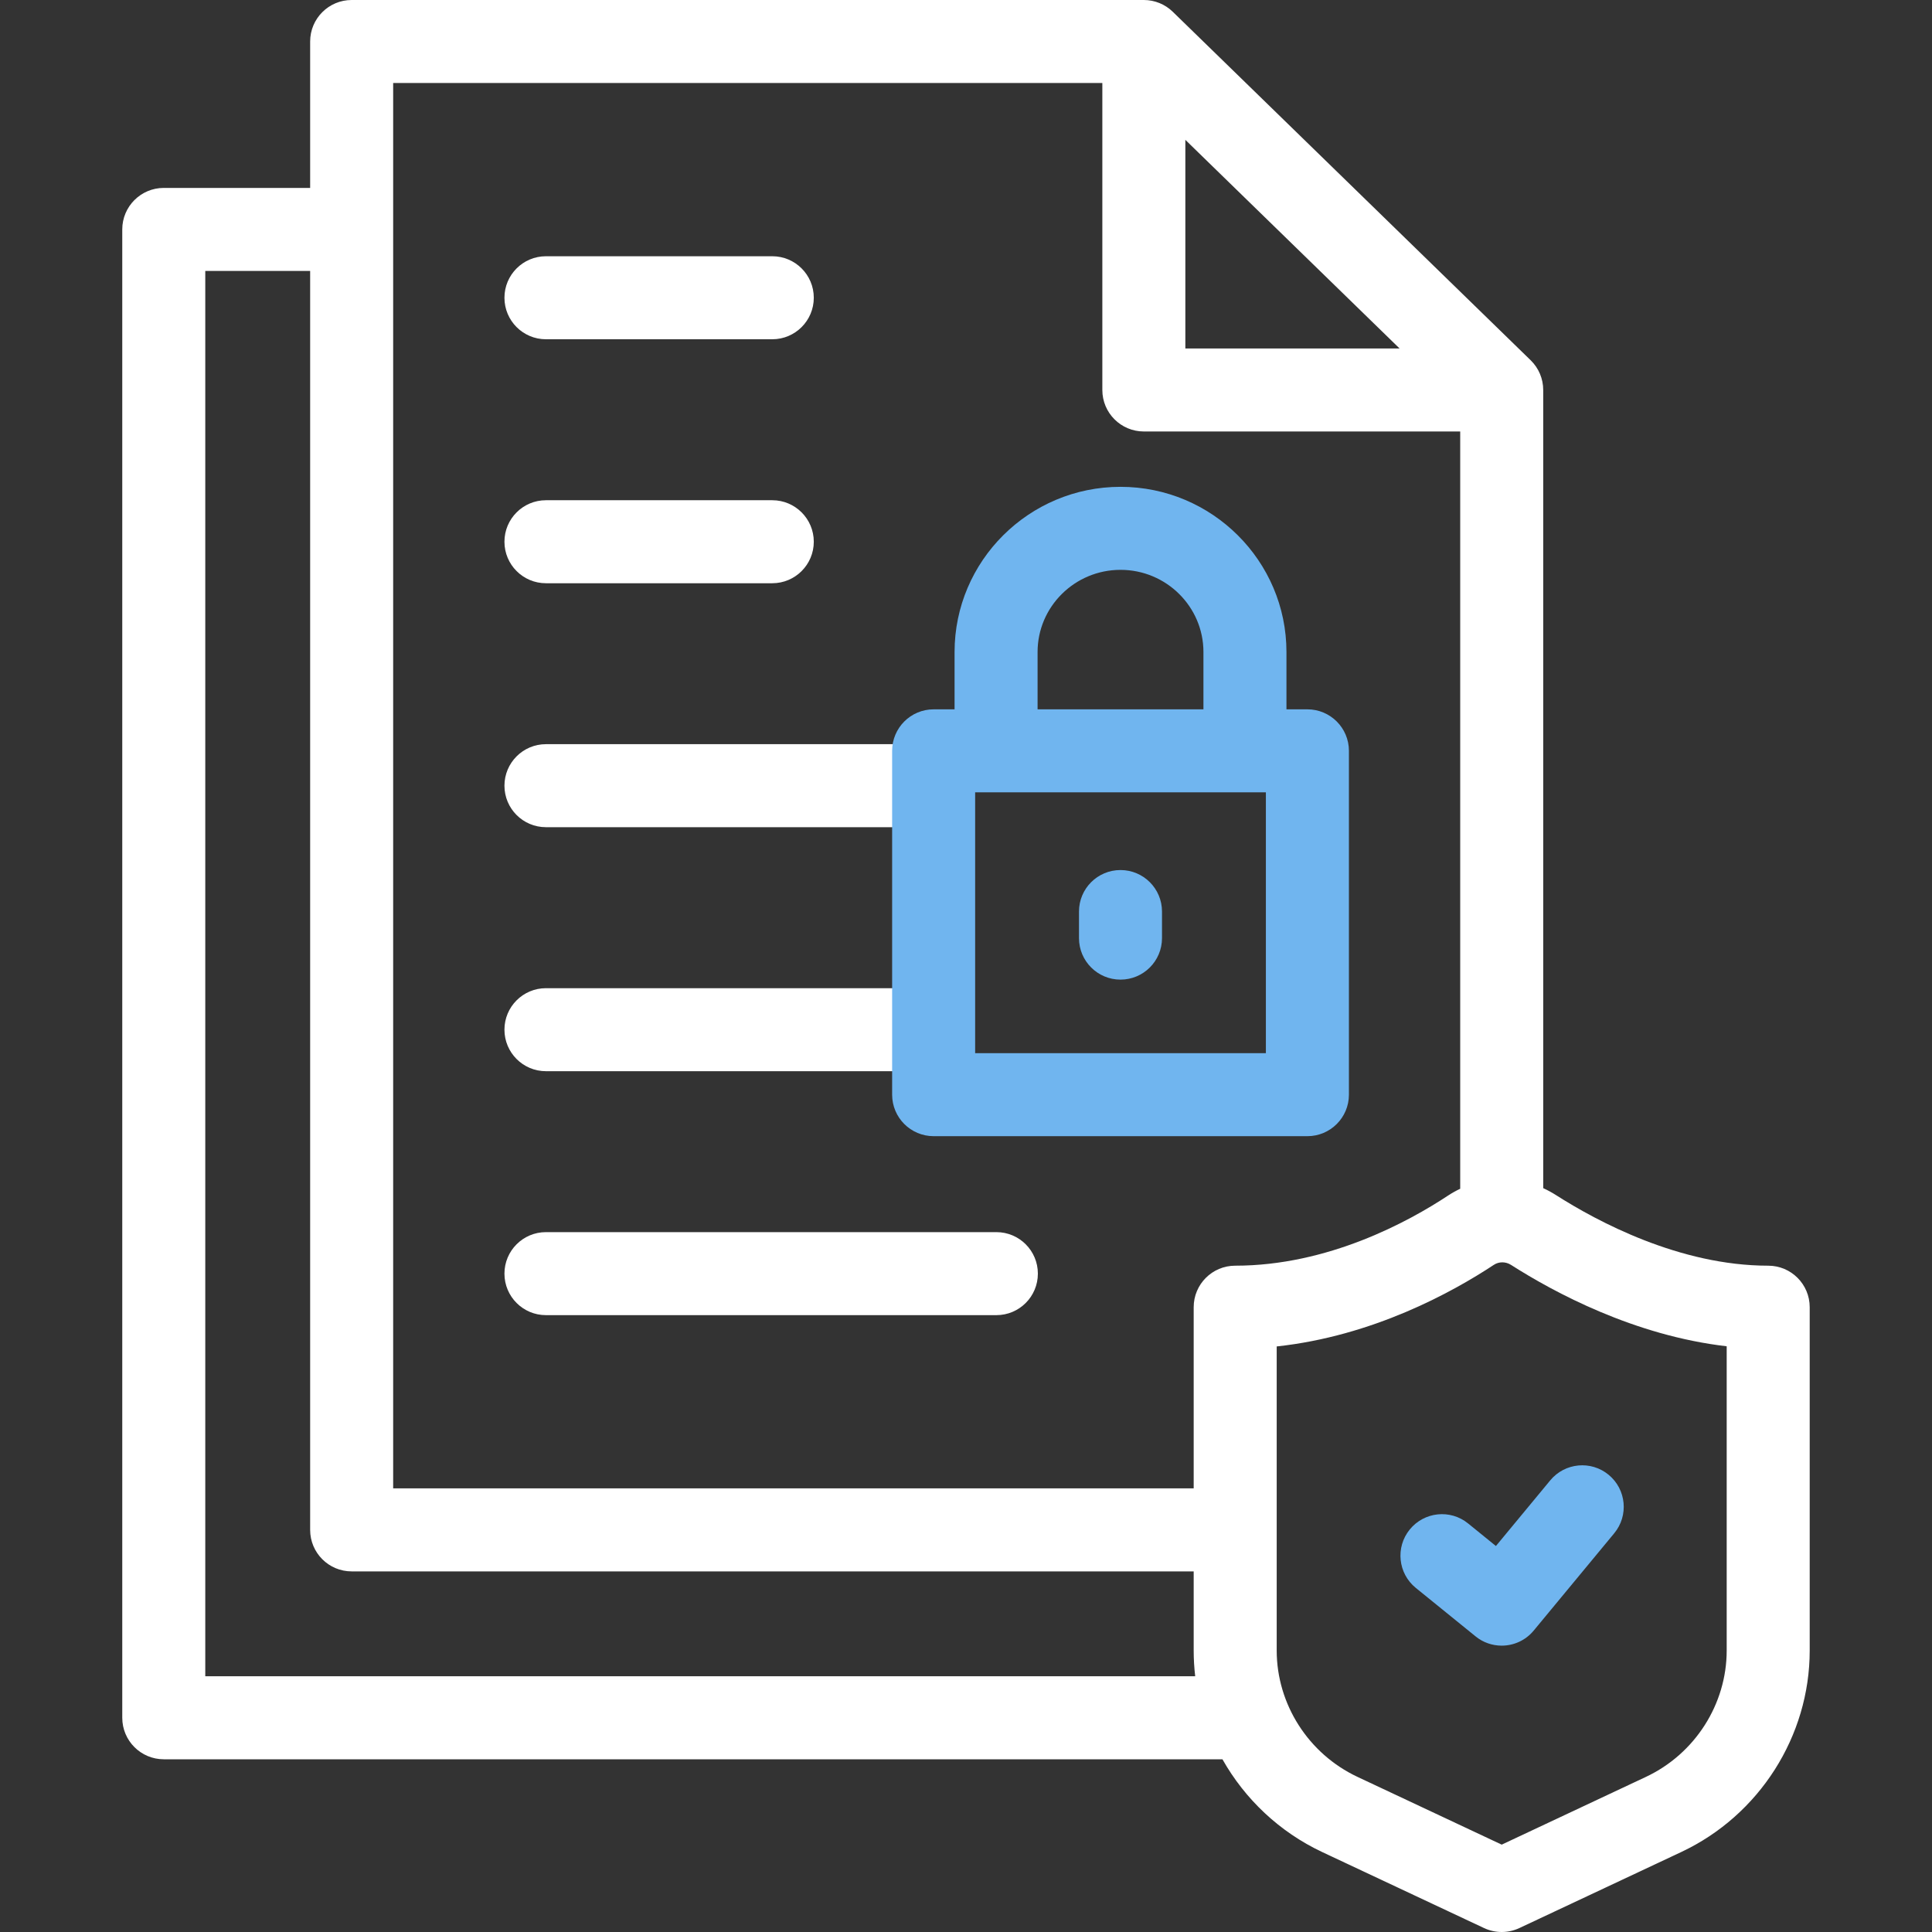
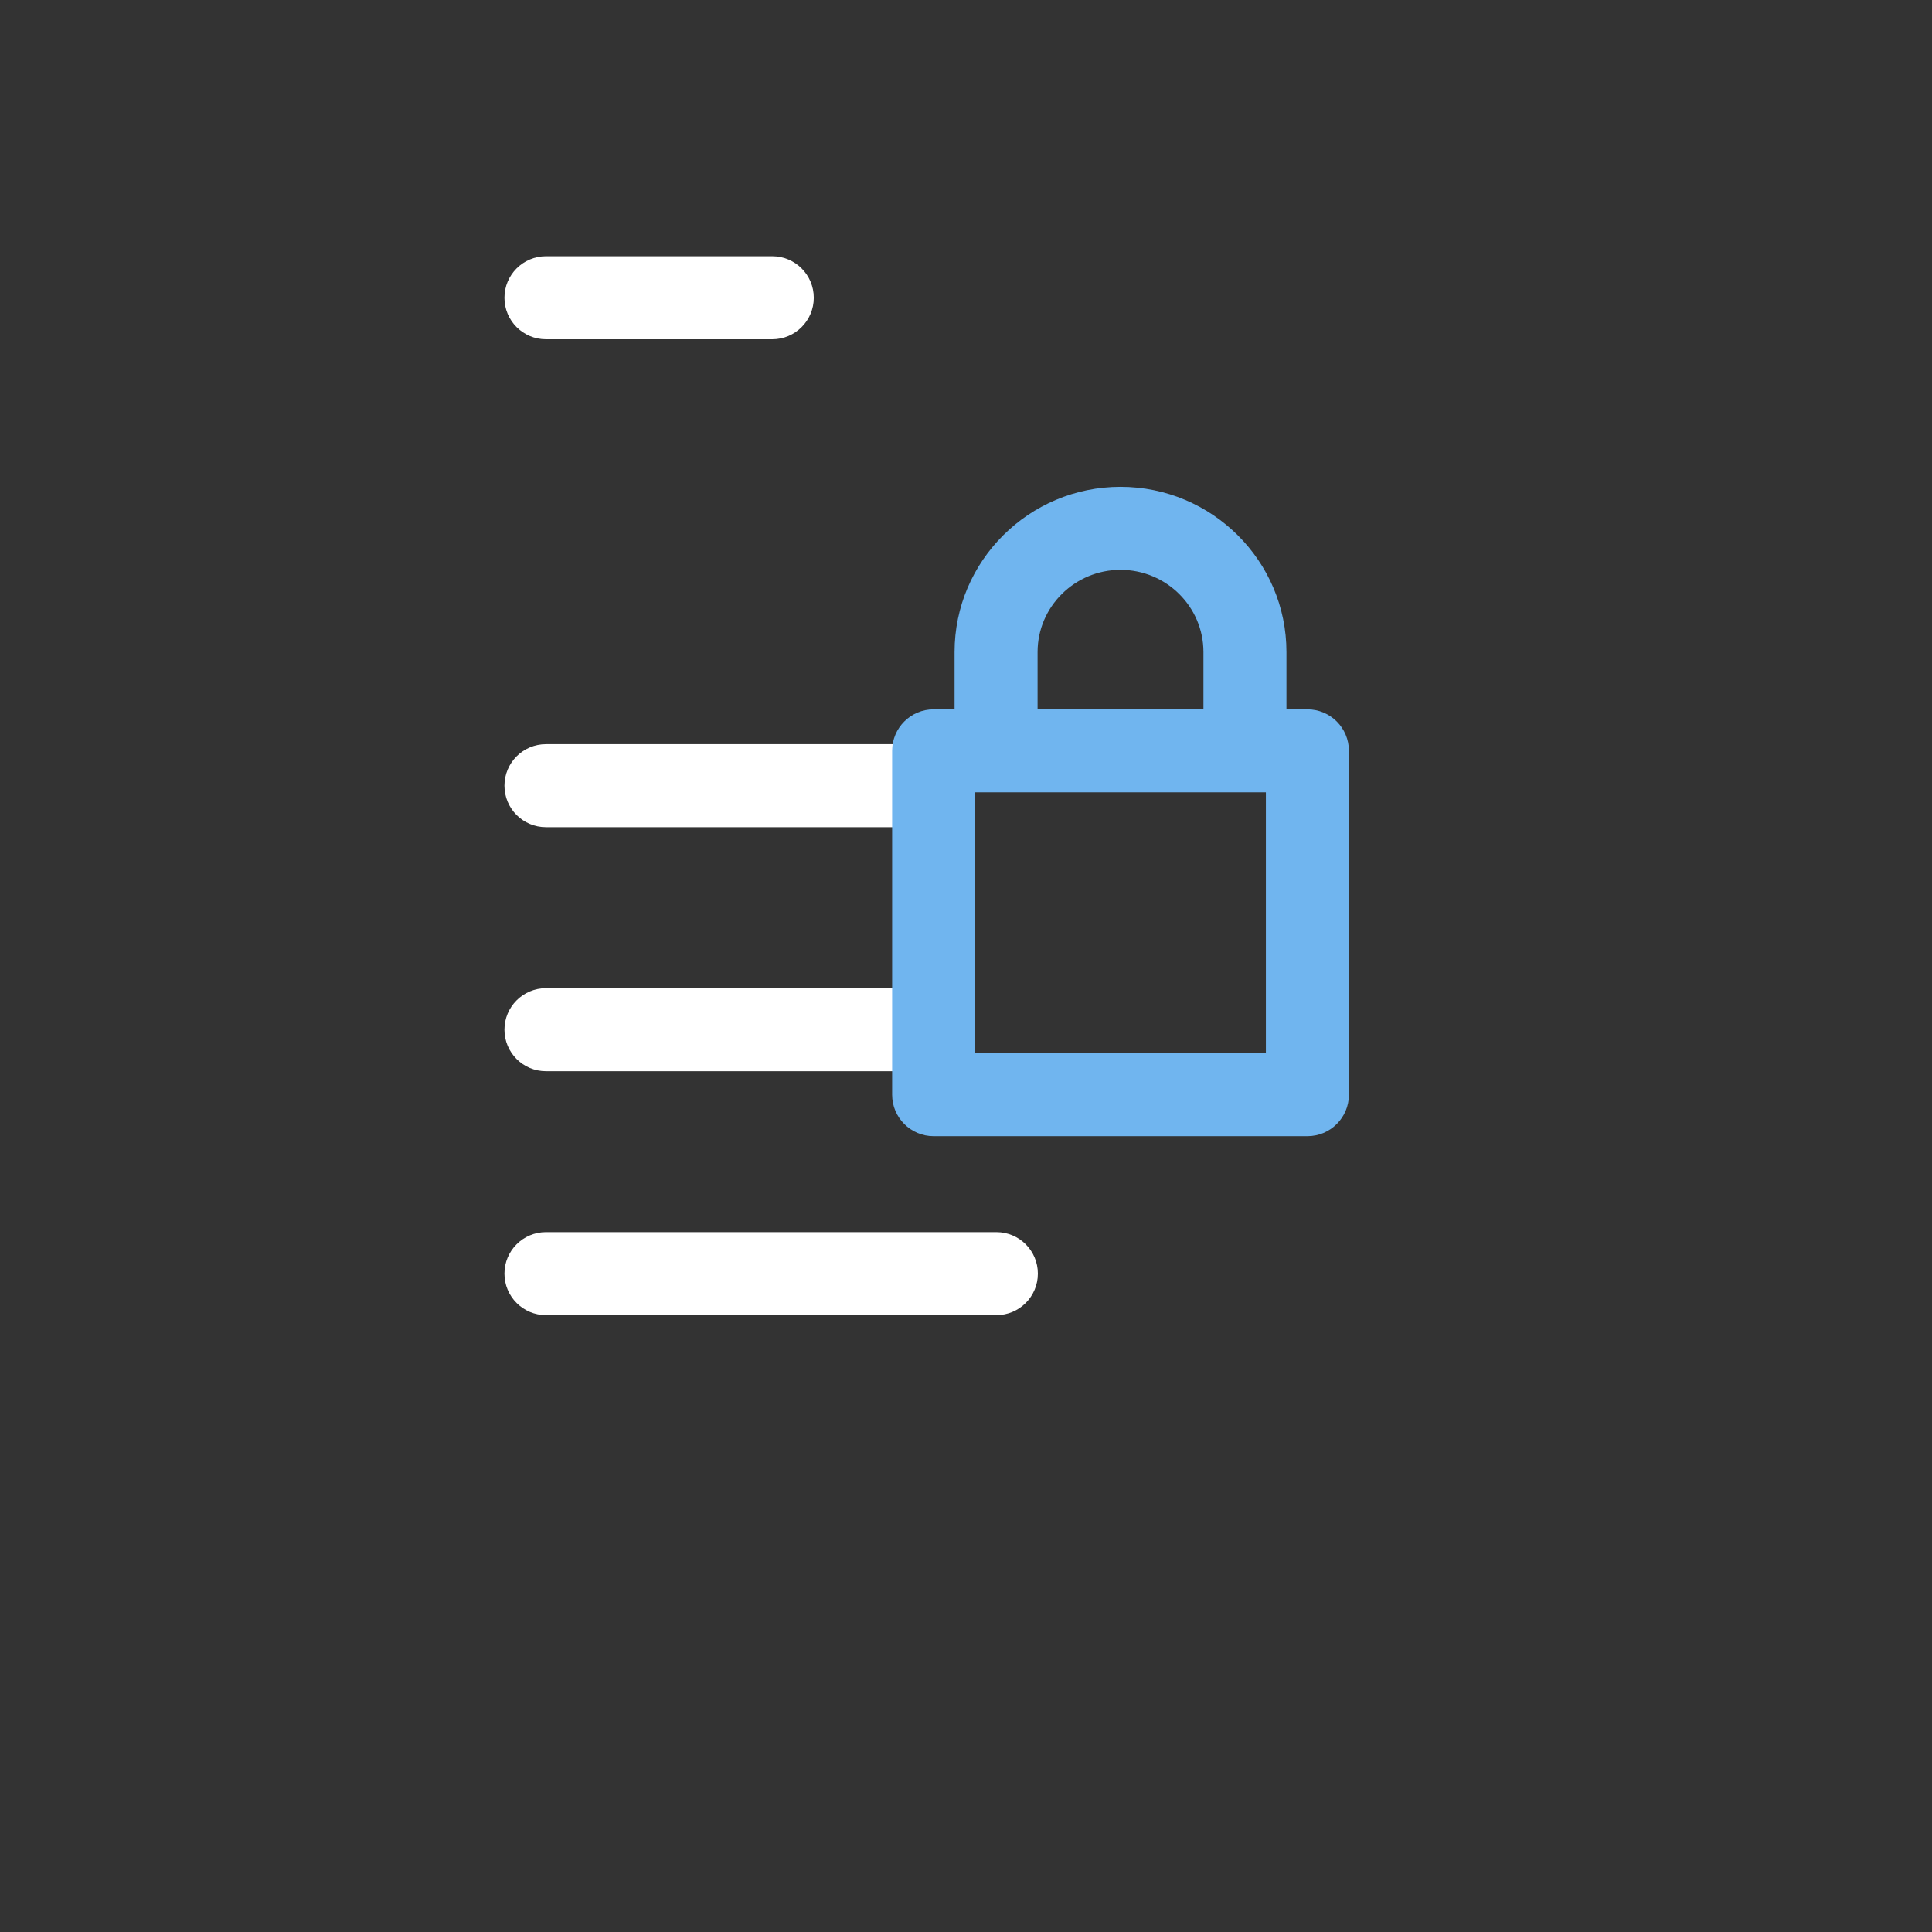
<svg xmlns="http://www.w3.org/2000/svg" width="60" height="60" viewBox="0 0 60 60" fill="none">
  <rect x="0" y="0" width="60" height="60" fill="#333333" stroke="none" />
  <path d="M16.955 25.689H28.212C28.924 25.689 28.924 23.111 28.212 23.111H16.955C16.243 23.111 15.666 23.689 15.666 24.4C15.666 25.112 16.243 25.689 16.955 25.689Z" fill="white" />
  <path d="M16.955 33.267H28.212C28.924 33.267 28.924 30.689 28.212 30.689H16.955C16.243 30.689 15.666 31.266 15.666 31.977C15.666 32.69 16.243 33.267 16.955 33.267Z" fill="white" />
-   <path d="M16.955 18.113H23.984C24.695 18.113 25.273 17.536 25.273 16.824C25.273 16.112 24.695 15.535 23.984 15.535H16.955C16.243 15.535 15.666 16.112 15.666 16.824C15.666 17.536 16.243 18.113 16.955 18.113Z" fill="white" />
  <path d="M16.955 10.536H23.984C24.695 10.536 25.273 9.959 25.273 9.247C25.273 8.535 24.695 7.958 23.984 7.958H16.955C16.243 7.958 15.666 8.535 15.666 9.247C15.666 9.959 16.243 10.536 16.955 10.536Z" fill="white" />
  <path d="M30.943 38.265H16.955C16.243 38.265 15.666 38.842 15.666 39.554C15.666 40.266 16.243 40.843 16.955 40.843H30.943C31.655 40.843 32.232 40.266 32.232 39.554C32.232 38.842 31.655 38.265 30.943 38.265Z" fill="white" />
-   <path d="M54.913 39.307C52.163 39.307 49.599 37.931 48.315 37.11C48.189 37.03 48.059 36.96 47.926 36.899V12.111C47.926 11.763 47.785 11.43 47.536 11.188L36.422 0.366C36.181 0.131 35.859 0 35.523 0H10.921C10.209 0 9.632 0.577 9.632 1.289V5.836H5.086C4.375 5.836 3.797 6.413 3.797 7.125V53.347C3.797 54.059 4.375 54.636 5.086 54.636H37.964C38.661 55.871 39.733 56.892 41.062 57.517L46.089 59.878C46.262 59.959 46.45 60 46.637 60C46.824 60 47.011 59.959 47.185 59.878L52.211 57.517C54.636 56.378 56.202 53.921 56.202 51.258V40.596C56.202 39.884 55.625 39.307 54.913 39.307ZM36.812 4.343L43.465 10.822H36.812V4.343ZM12.21 2.578H34.234V12.111C34.234 12.823 34.811 13.4 35.523 13.4H45.348V36.918C45.218 36.979 45.092 37.05 44.97 37.13C43.739 37.943 41.244 39.307 38.36 39.307C37.648 39.307 37.071 39.884 37.071 40.596V46.223H12.21V2.578ZM6.375 52.058V8.414H9.632V47.512C9.632 48.224 10.209 48.801 10.921 48.801H37.071V51.257C37.071 51.527 37.087 51.794 37.118 52.058L6.375 52.058ZM53.624 51.257C53.624 52.926 52.639 54.467 51.115 55.183L46.637 57.287L42.159 55.183C40.634 54.467 39.649 52.926 39.649 51.257V41.815C42.635 41.493 45.1 40.134 46.391 39.282C46.55 39.176 46.761 39.177 46.927 39.283C48.253 40.13 50.749 41.478 53.624 41.81V51.257H53.624Z" fill="white" />
-   <path d="M49.959 45.802C49.411 45.348 48.598 45.425 48.144 45.974L46.457 48.013L45.593 47.312C45.041 46.863 44.229 46.948 43.78 47.501C43.332 48.054 43.416 48.865 43.969 49.314L45.825 50.819C46.063 51.013 46.351 51.107 46.636 51.107C47.007 51.107 47.375 50.948 47.63 50.64L50.131 47.617C50.585 47.069 50.508 46.256 49.959 45.802Z" fill="#70B5EF" />
  <path d="M40.602 22.029H39.952V20.249C39.952 17.421 37.64 15.119 34.798 15.119C31.957 15.119 29.645 17.421 29.645 20.249V22.029H28.995C28.283 22.029 27.706 22.606 27.706 23.318V33.996C27.706 34.708 28.283 35.285 28.995 35.285H40.602C41.314 35.285 41.892 34.708 41.892 33.996V23.318C41.892 22.606 41.314 22.029 40.602 22.029ZM32.223 20.249C32.223 18.842 33.378 17.697 34.799 17.697C36.219 17.697 37.374 18.842 37.374 20.249V22.029H32.223V20.249ZM39.313 32.707H30.284V24.607H39.313V32.707Z" fill="#70B5EF" />
-   <path d="M34.798 30.423C35.51 30.423 36.087 29.846 36.087 29.134V28.309C36.087 27.597 35.51 27.02 34.798 27.02C34.086 27.02 33.509 27.597 33.509 28.309V29.134C33.509 29.846 34.086 30.423 34.798 30.423Z" fill="#70B5EF" />
</svg>